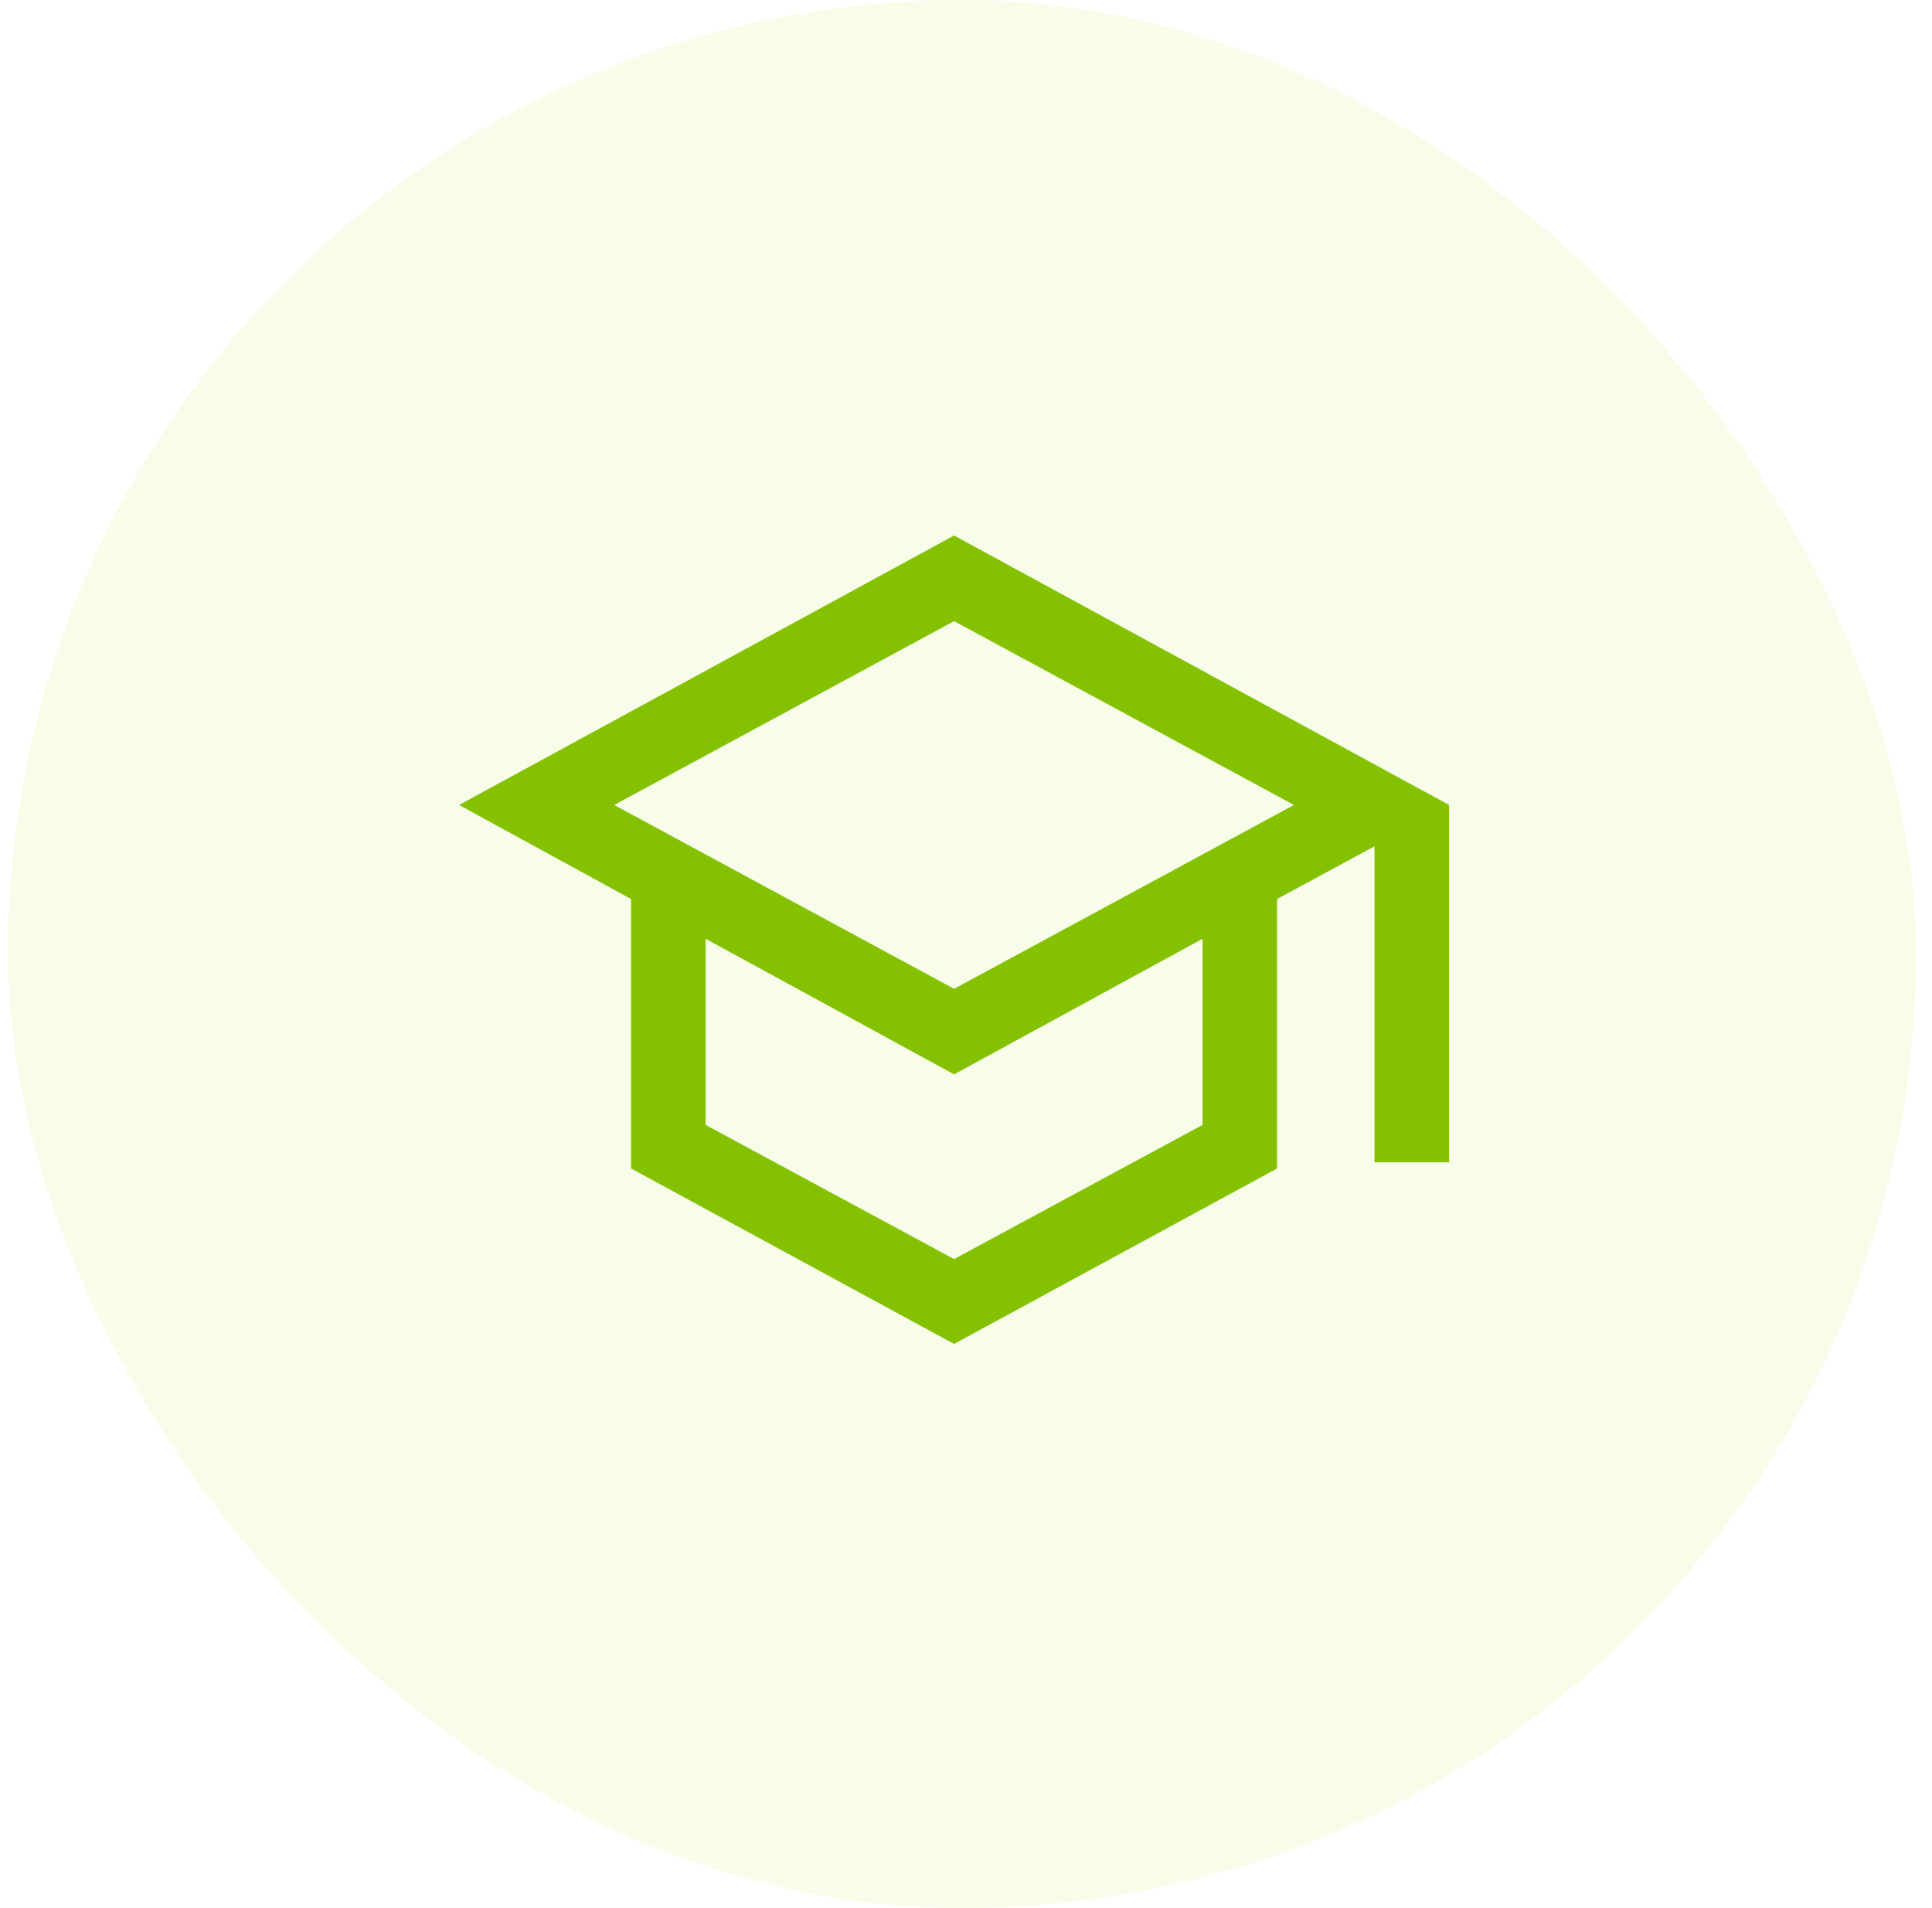
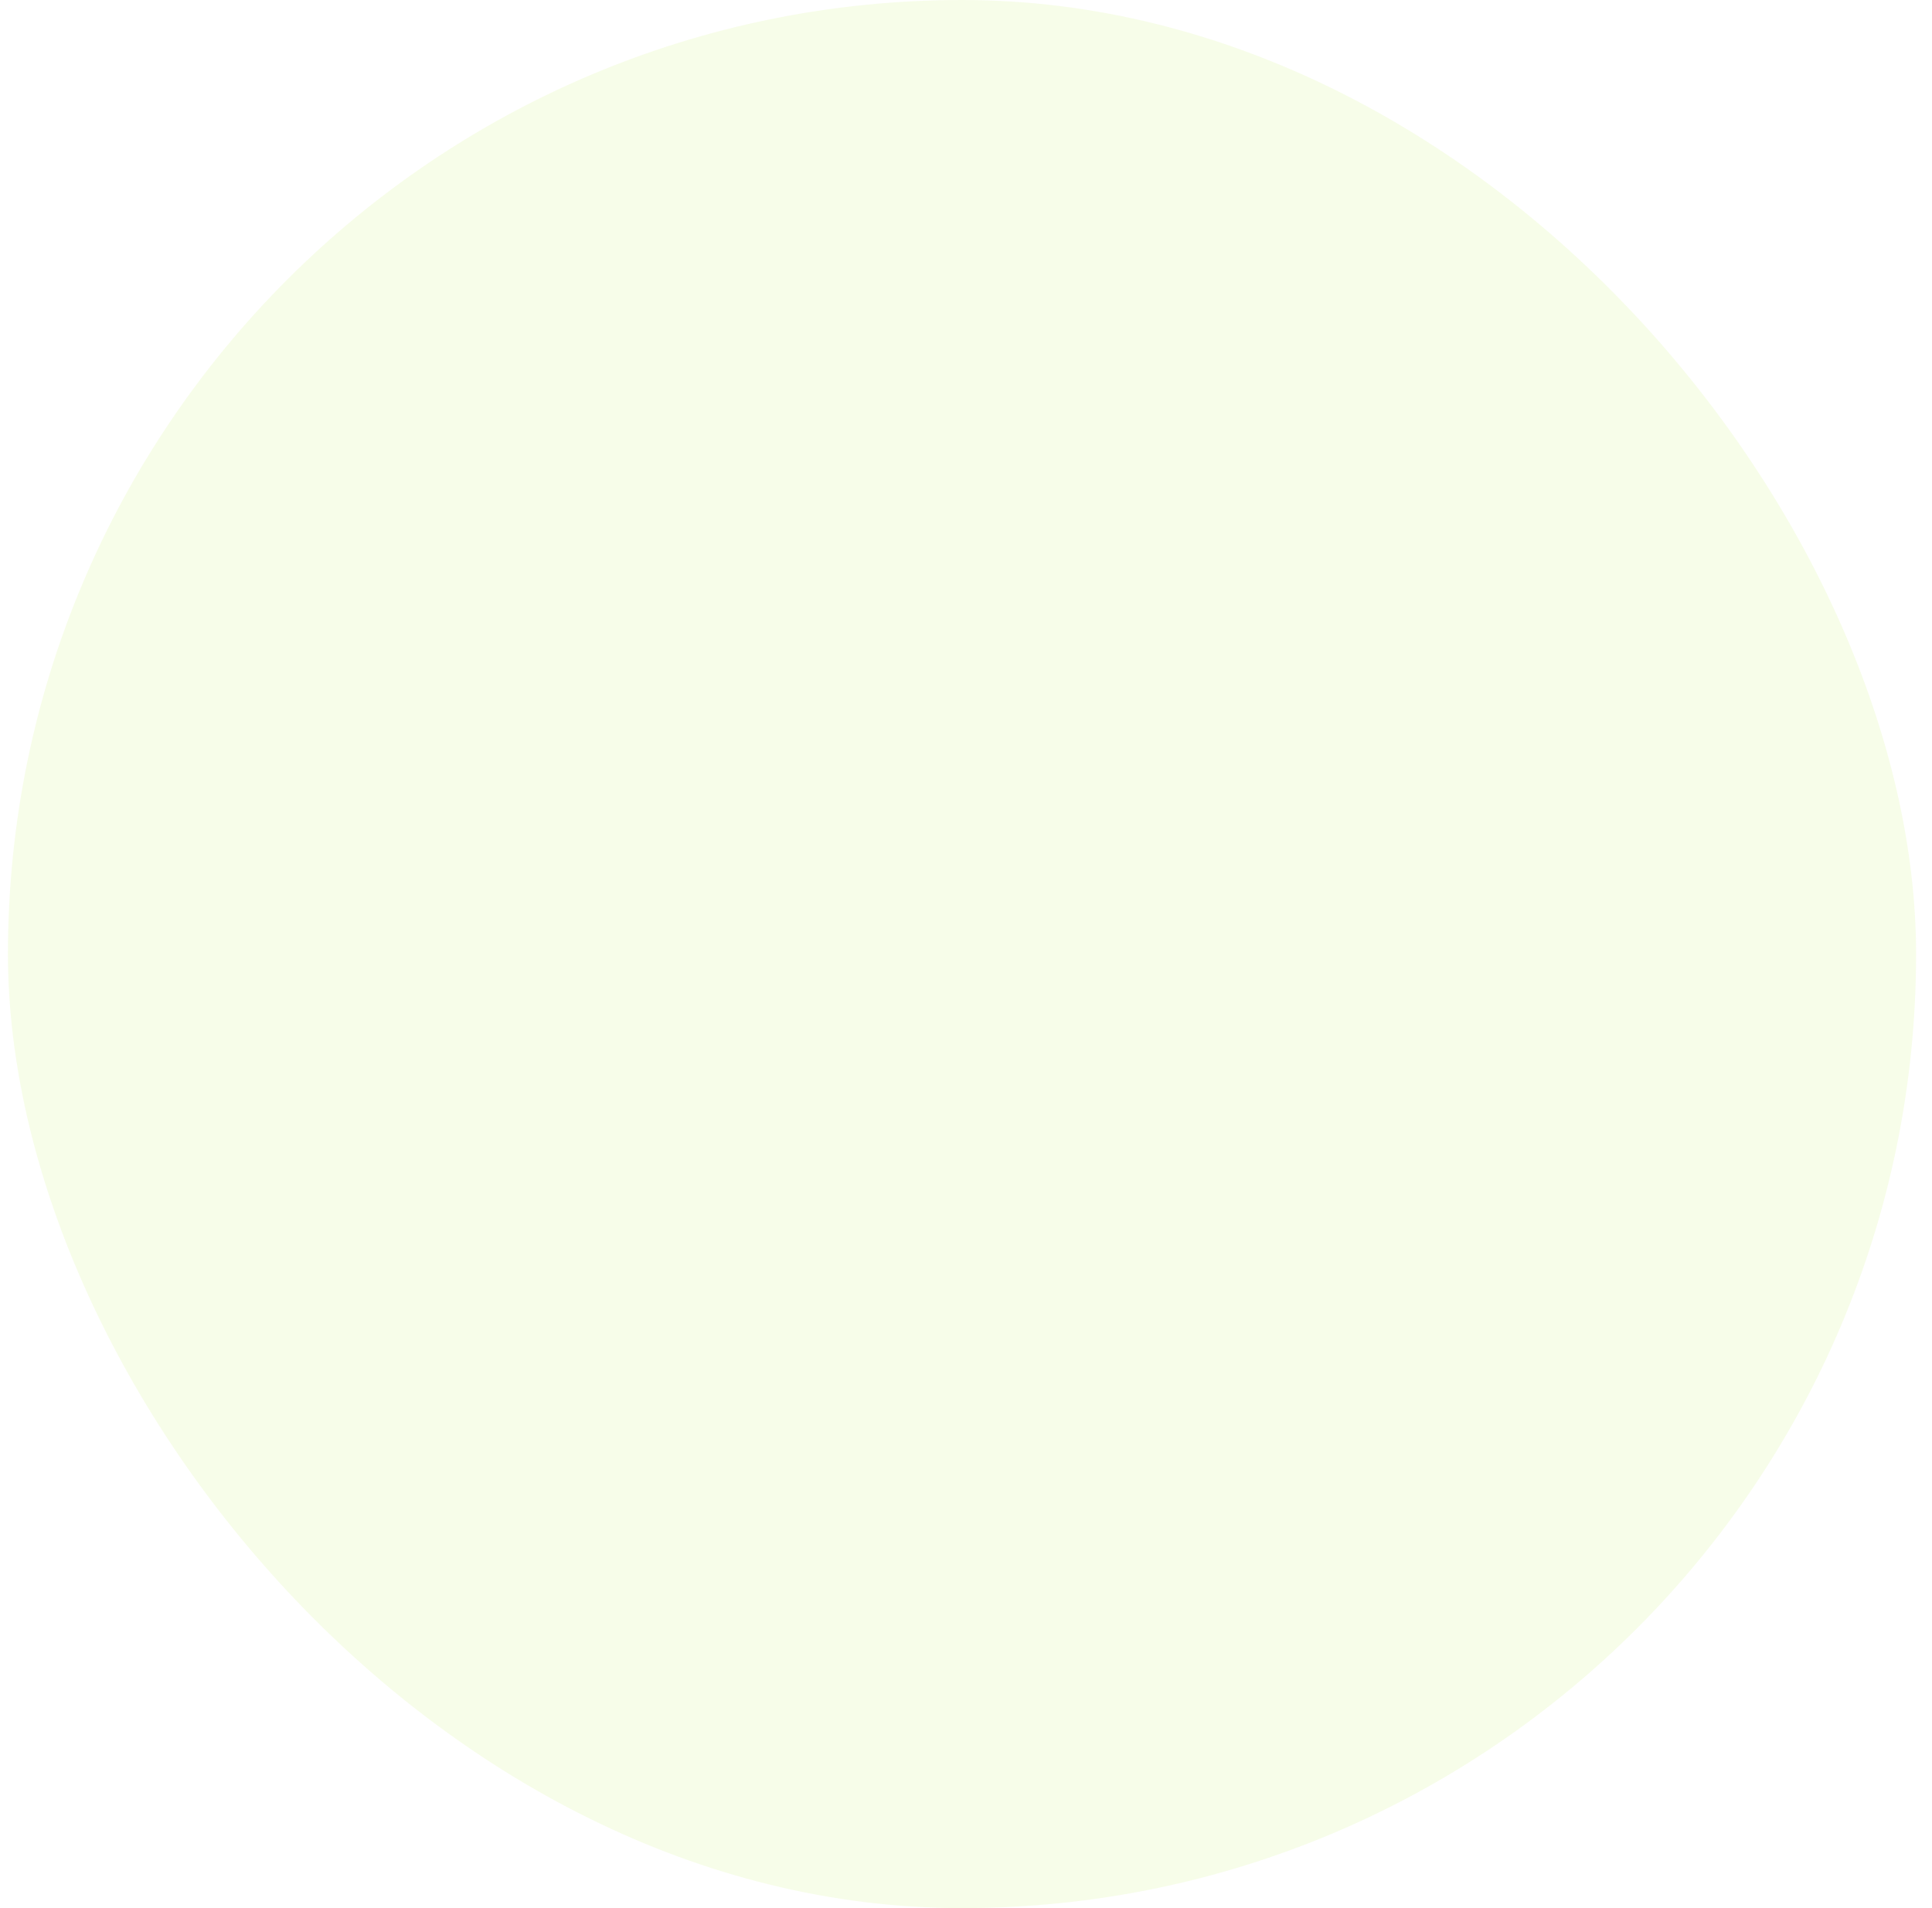
<svg xmlns="http://www.w3.org/2000/svg" width="81" height="80" viewBox="0 0 81 80" fill="none">
  <rect x="0.333" width="80" height="80" rx="40" fill="#AEEF21" fill-opacity="0.1" />
  <mask id="mask0_86_293" style="mask-type:alpha" maskUnits="userSpaceOnUse" x="15" y="15" width="50" height="50">
-     <rect x="15" y="15" width="50" height="50" fill="#D9D9D9" />
-   </mask>
+     </mask>
  <g mask="url(#mask0_86_293)">
-     <path d="M40 56.346L26.458 48.99V37.692L19.247 33.75L40 22.452L60.753 33.75V48.734H57.628V35.481L53.542 37.692V48.99L40 56.346ZM40 41.458L54.251 33.75L40 26.042L25.749 33.75L40 41.458ZM40 52.789L50.417 47.164V39.359L40 45.044L29.583 39.359V47.164L40 52.789Z" fill="#84C100" />
+     <path d="M40 56.346L26.458 48.99V37.692L19.247 33.75L40 22.452L60.753 33.75V48.734H57.628V35.481L53.542 37.692V48.99L40 56.346ZM40 41.458L54.251 33.75L40 26.042L25.749 33.75L40 41.458M40 52.789L50.417 47.164V39.359L40 45.044L29.583 39.359V47.164L40 52.789Z" fill="#84C100" />
  </g>
</svg>